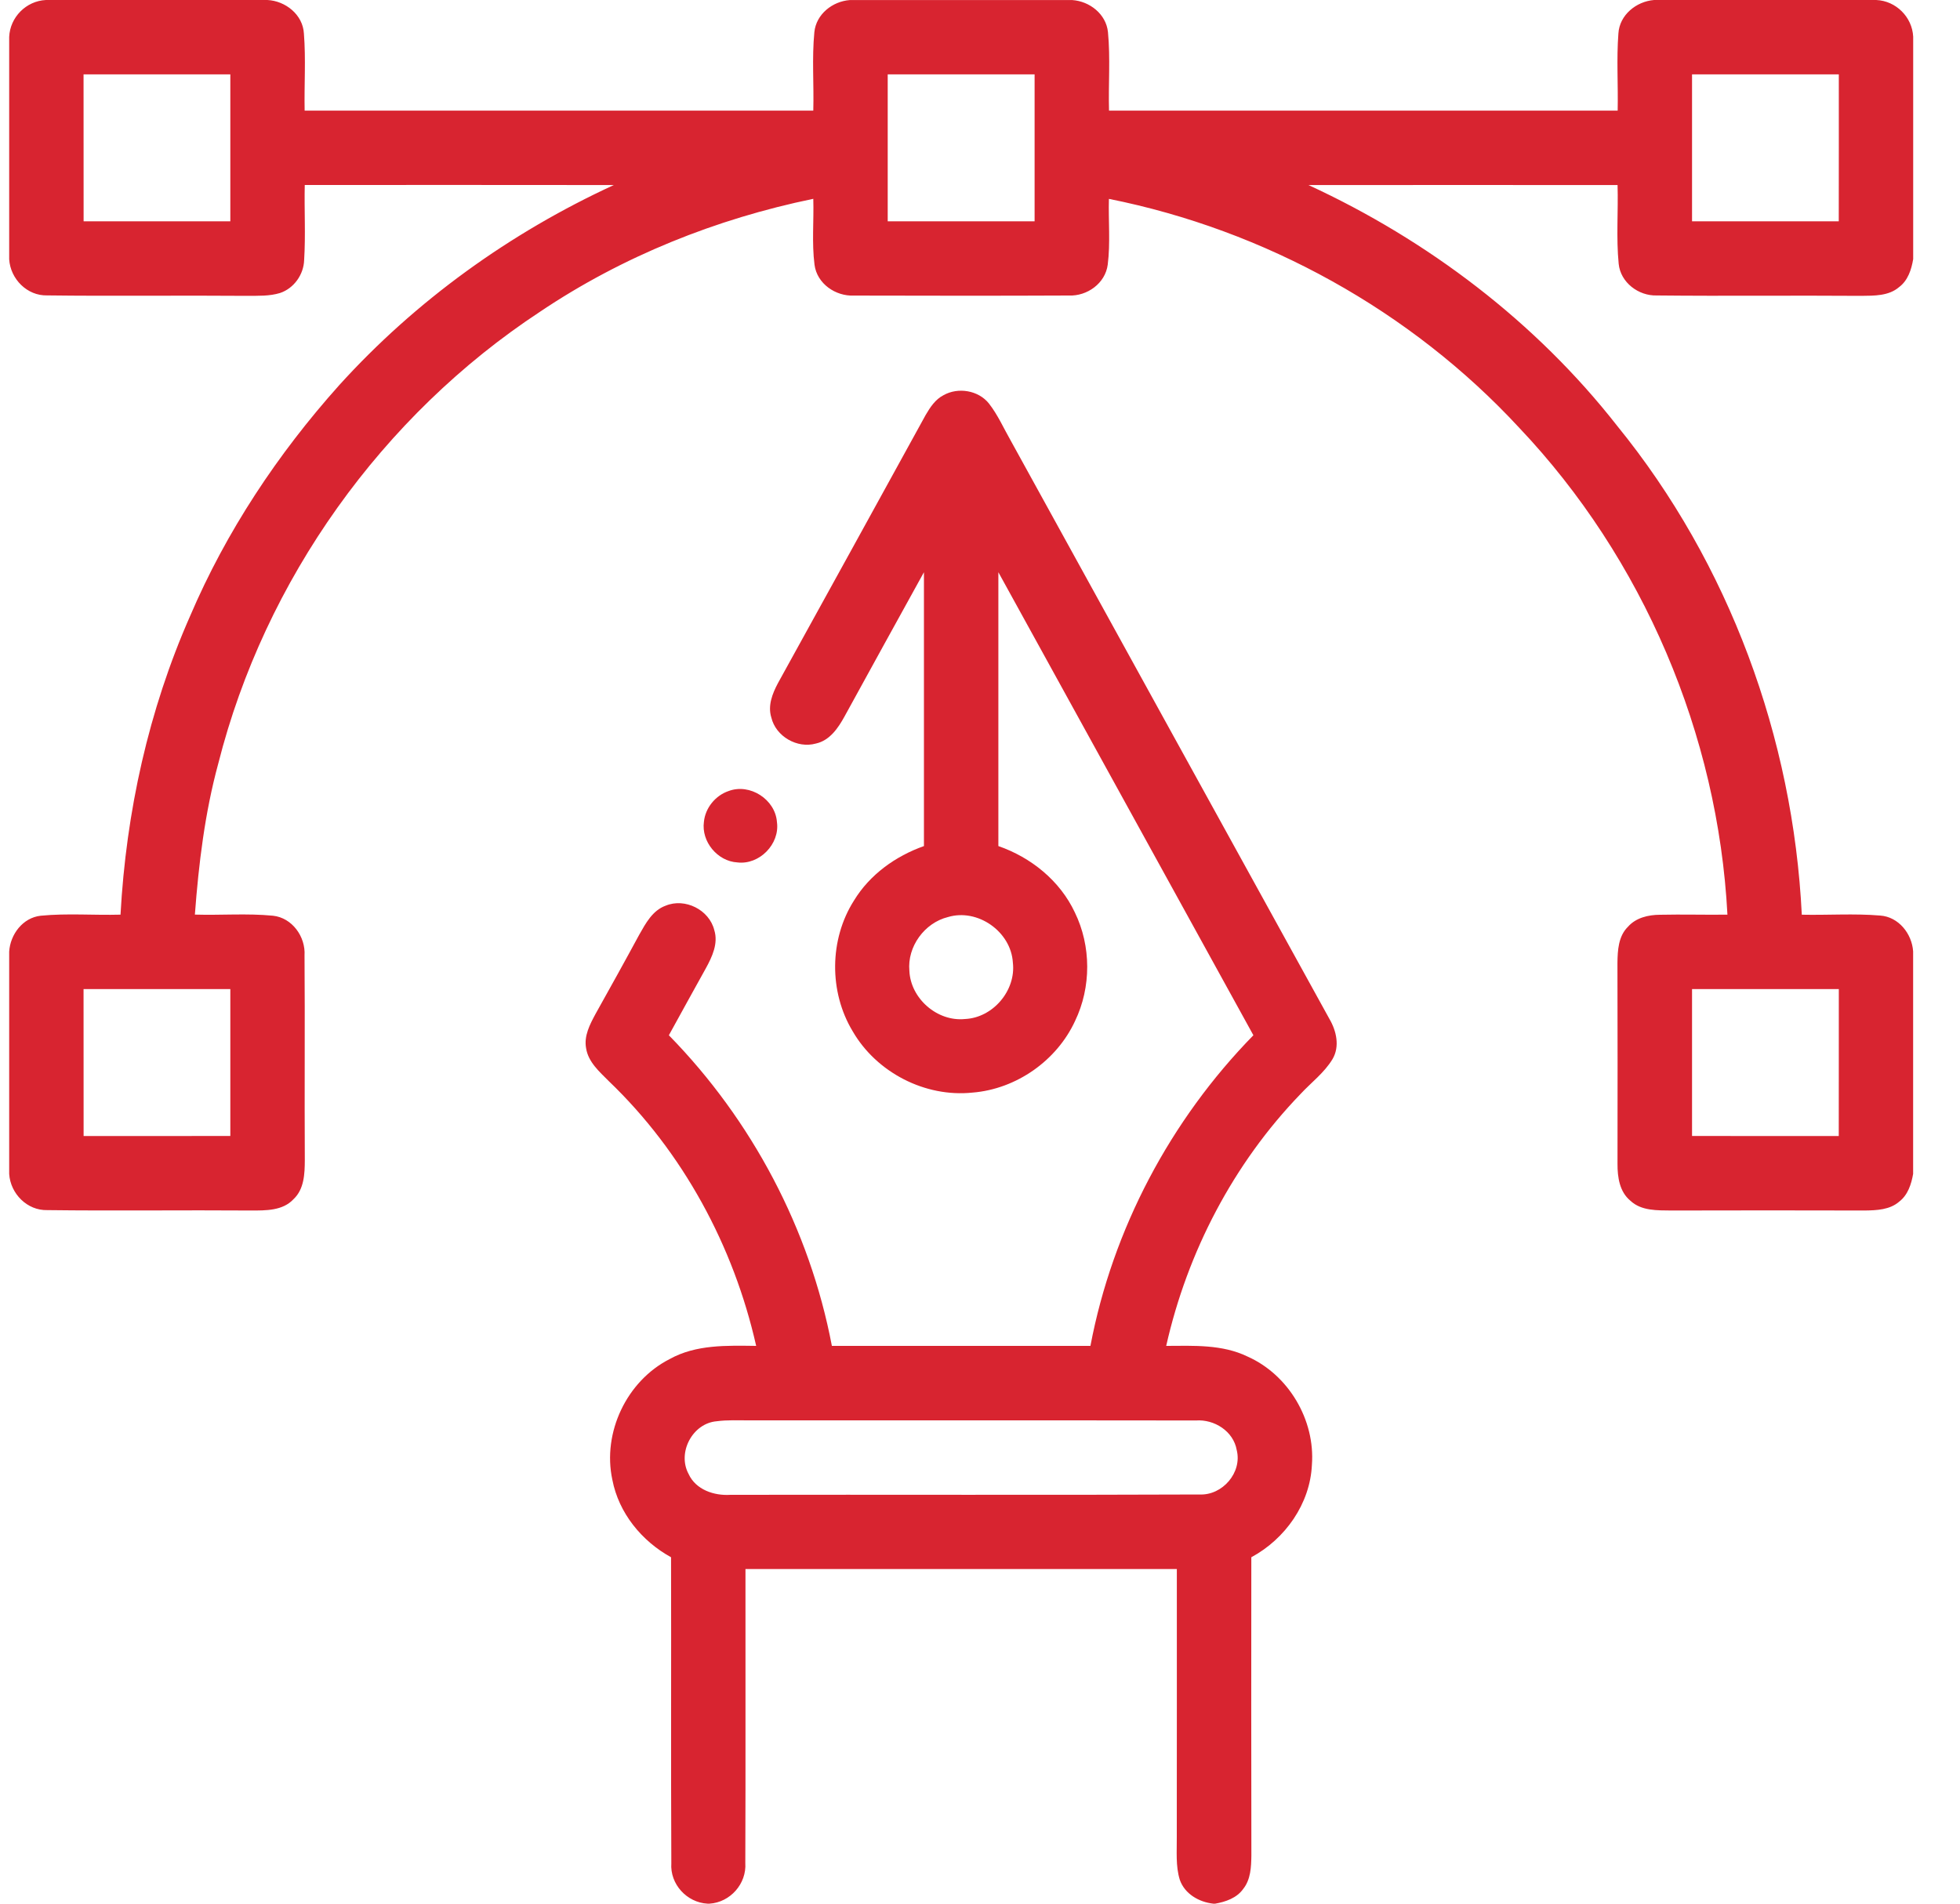
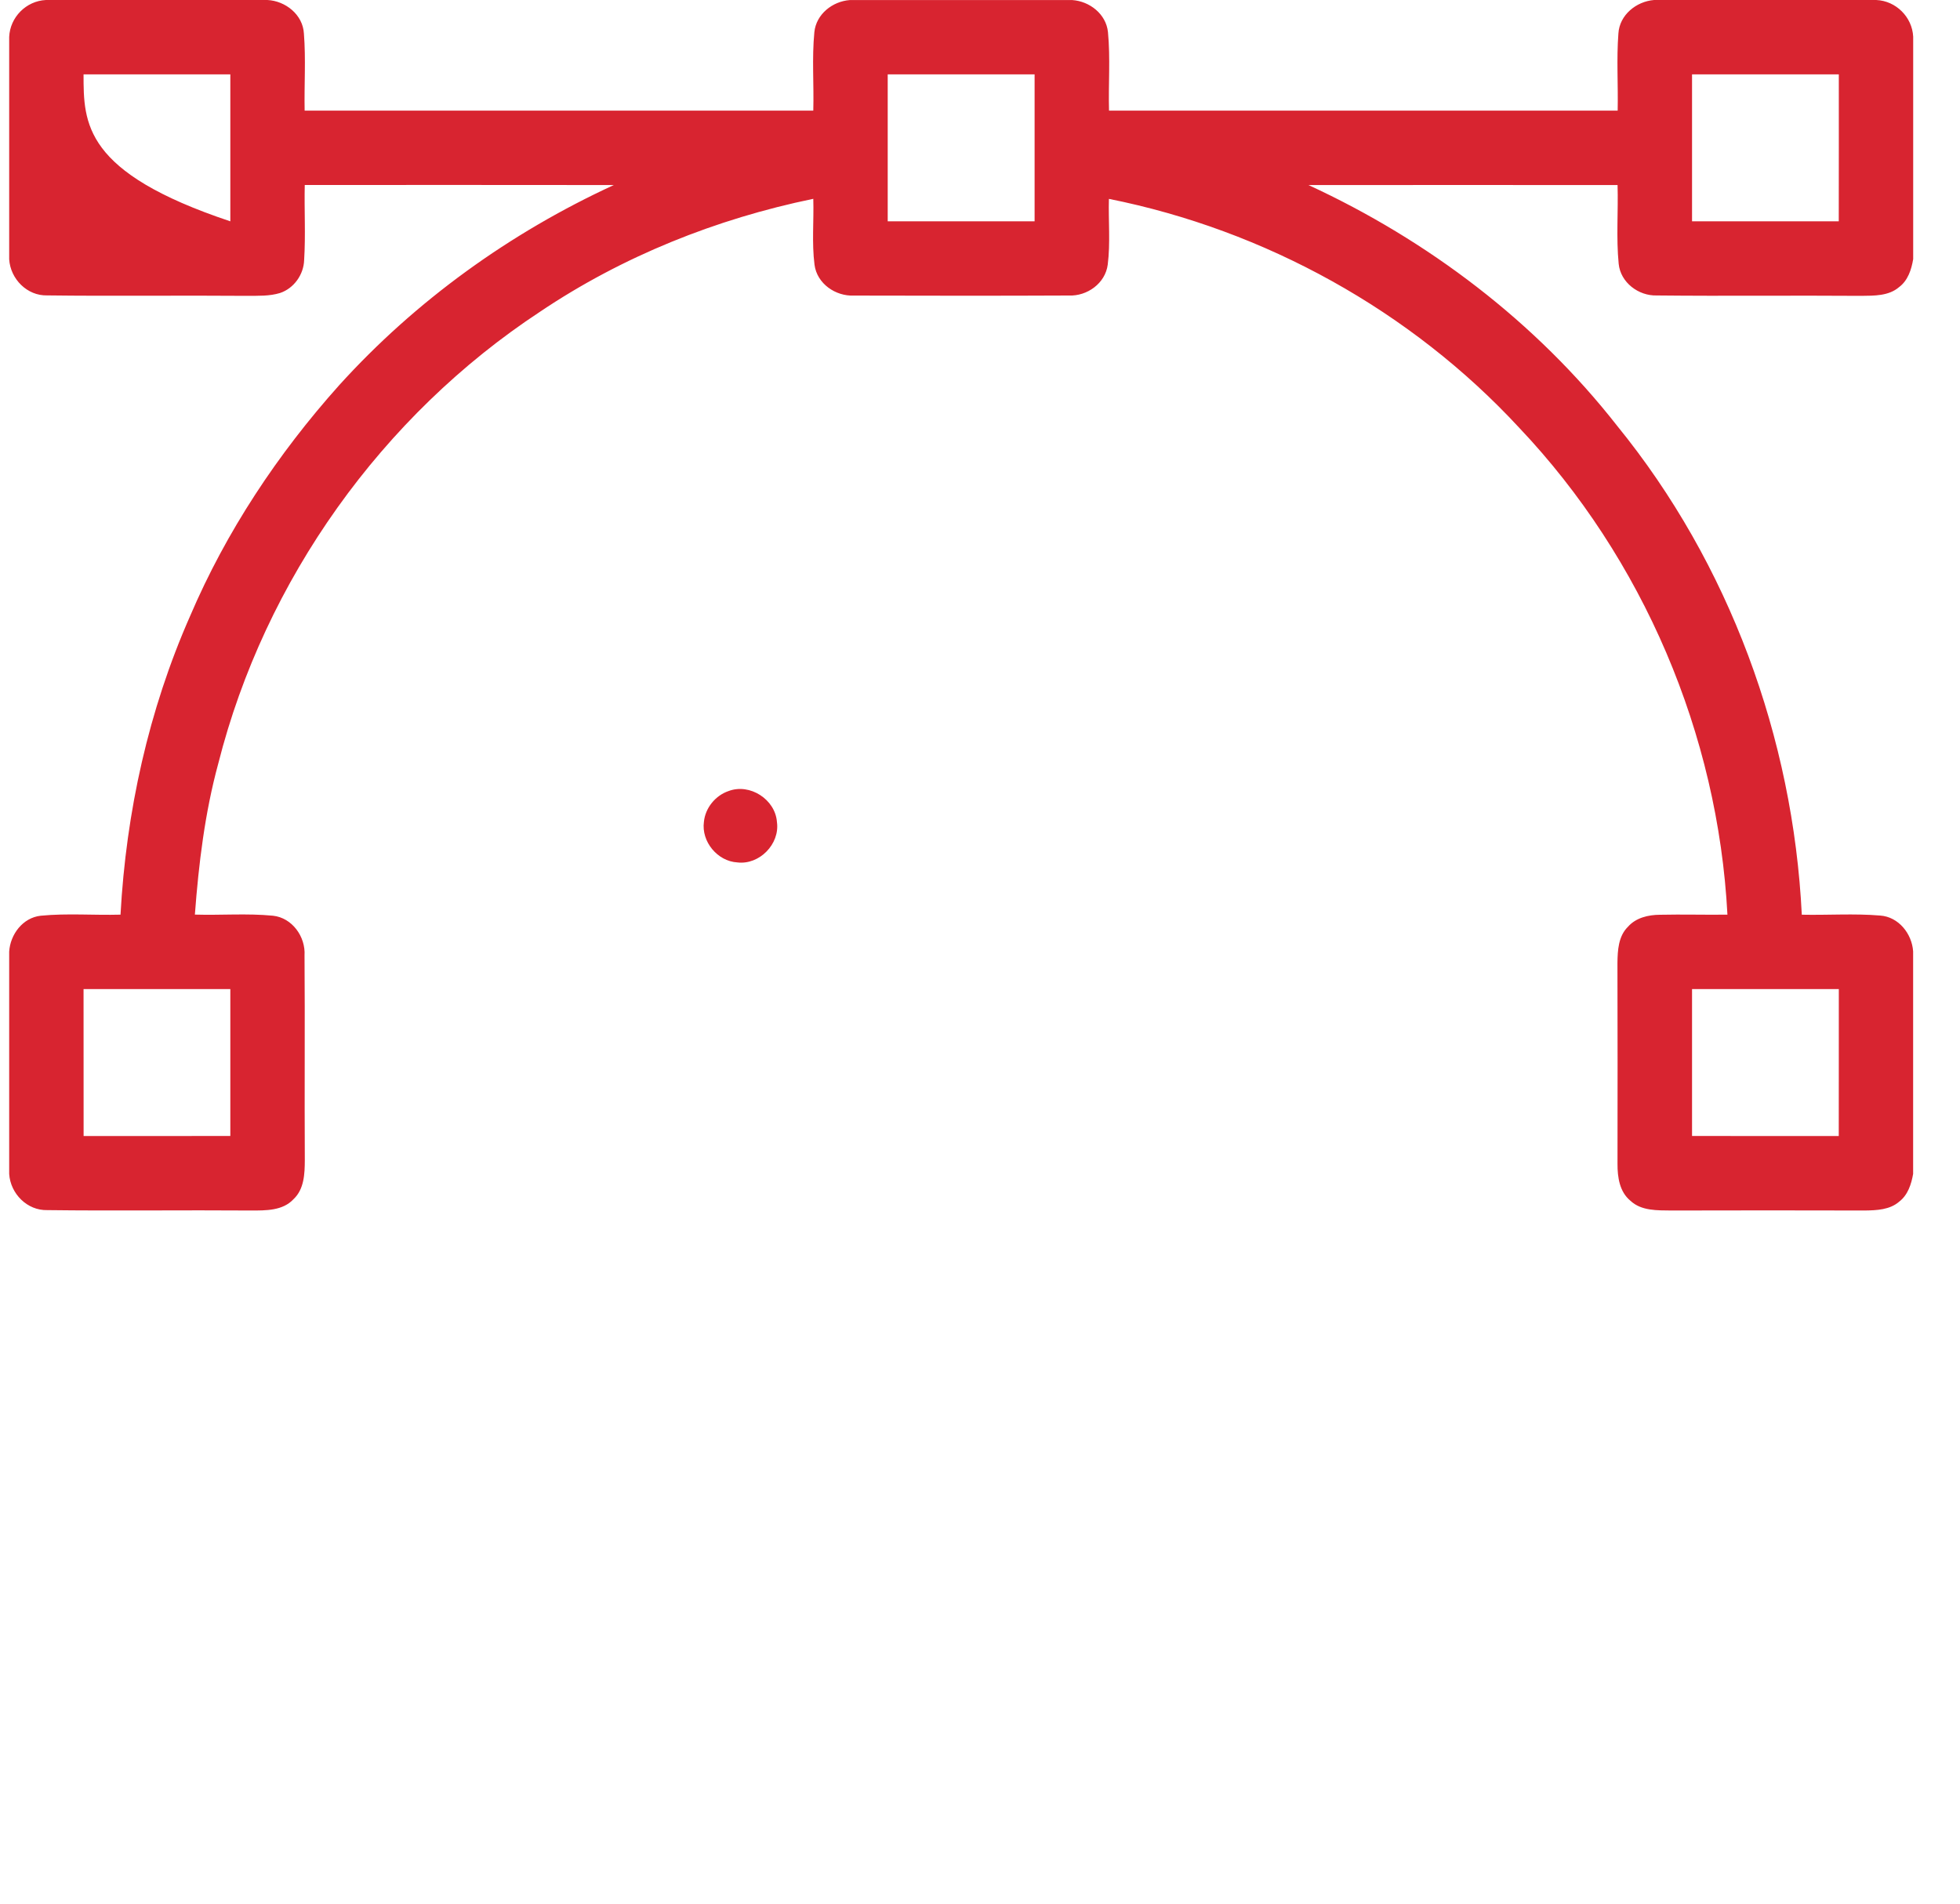
<svg xmlns="http://www.w3.org/2000/svg" width="35" height="34" viewBox="0 0 35 34" fill="none">
  <g id="Group">
-     <path id="Vector" d="M28.905 4.712C28.938 5.045 29.259 5.287 29.585 5.277C30.801 5.29 32.019 5.275 33.236 5.284C33.466 5.281 33.727 5.288 33.913 5.127C34.07 5.01 34.133 4.814 34.164 4.628V0.654C34.146 0.303 33.856 0.015 33.504 0H29.536C29.219 0.026 28.92 0.267 28.9 0.598C28.865 1.056 28.897 1.517 28.887 1.976C25.859 1.976 22.832 1.976 19.804 1.976C19.791 1.509 19.83 1.038 19.785 0.573C19.752 0.251 19.458 0.022 19.147 0.001H15.176C14.866 0.024 14.574 0.253 14.542 0.575C14.497 1.04 14.536 1.509 14.523 1.976C11.495 1.976 8.468 1.976 5.44 1.976C5.431 1.517 5.463 1.057 5.427 0.6C5.409 0.262 5.098 0.016 4.775 0H0.82C0.467 0.017 0.179 0.307 0.164 0.66V4.631C0.186 4.982 0.484 5.286 0.843 5.276C2.034 5.291 3.226 5.274 4.417 5.284C4.612 5.282 4.812 5.291 5.001 5.233C5.249 5.15 5.423 4.904 5.431 4.645C5.459 4.198 5.432 3.751 5.442 3.304C7.281 3.304 9.122 3.302 10.961 3.305C9.11 4.157 7.422 5.371 6.054 6.883C4.96 8.106 4.04 9.492 3.395 11.002C2.653 12.683 2.252 14.504 2.152 16.336C1.678 16.349 1.201 16.309 0.728 16.355C0.407 16.39 0.184 16.687 0.164 16.996V20.966C0.186 21.319 0.485 21.623 0.845 21.613C2.057 21.628 3.269 21.611 4.482 21.62C4.745 21.62 5.05 21.626 5.243 21.416C5.432 21.238 5.442 20.963 5.443 20.721C5.436 19.502 5.447 18.284 5.438 17.065C5.459 16.731 5.218 16.392 4.875 16.355C4.412 16.31 3.945 16.349 3.48 16.335C3.548 15.427 3.658 14.517 3.898 13.636C4.728 10.358 6.823 7.423 9.646 5.566C11.117 4.577 12.791 3.908 14.523 3.551C14.535 3.943 14.495 4.338 14.545 4.729C14.589 5.066 14.92 5.294 15.249 5.279C16.528 5.282 17.807 5.284 19.086 5.278C19.413 5.292 19.738 5.061 19.781 4.726C19.83 4.337 19.791 3.942 19.802 3.552C22.589 4.109 25.194 5.549 27.126 7.637C29.343 9.976 30.679 13.119 30.847 16.336C30.445 16.341 30.043 16.329 29.641 16.338C29.433 16.339 29.212 16.391 29.07 16.553C28.899 16.721 28.886 16.974 28.883 17.199C28.887 18.395 28.885 19.591 28.884 20.787C28.883 21.023 28.92 21.286 29.114 21.445C29.309 21.629 29.594 21.617 29.844 21.62C30.996 21.616 32.148 21.618 33.301 21.62C33.511 21.617 33.746 21.608 33.914 21.462C34.069 21.343 34.131 21.15 34.163 20.966V16.992C34.142 16.676 33.903 16.375 33.575 16.352C33.109 16.313 32.641 16.347 32.175 16.337C32.02 13.178 30.878 10.064 28.879 7.607C27.428 5.752 25.5 4.29 23.366 3.305C25.206 3.303 27.046 3.305 28.885 3.305C28.899 3.773 28.859 4.245 28.905 4.712ZM30.215 1.328C31.088 1.328 31.962 1.328 32.836 1.328C32.836 2.203 32.837 3.079 32.835 3.953C31.962 3.953 31.089 3.954 30.215 3.953C30.215 3.078 30.215 2.203 30.215 1.328ZM4.113 3.953C3.24 3.954 2.367 3.953 1.493 3.953C1.492 3.079 1.492 2.203 1.492 1.328C2.366 1.328 3.239 1.328 4.113 1.328C4.113 2.203 4.113 3.078 4.113 3.953ZM4.113 17.665C4.113 18.54 4.113 19.415 4.113 20.289C3.24 20.29 2.367 20.289 1.493 20.29C1.492 19.415 1.492 18.54 1.492 17.665C2.366 17.665 3.239 17.665 4.113 17.665ZM18.475 3.953C17.601 3.953 16.727 3.953 15.852 3.953C15.852 3.078 15.853 2.203 15.852 1.328C16.727 1.328 17.601 1.328 18.475 1.328C18.475 2.203 18.475 3.078 18.475 3.953ZM32.836 17.665C32.835 18.54 32.837 19.415 32.835 20.29C31.962 20.289 31.089 20.29 30.215 20.289C30.215 19.415 30.215 18.54 30.215 17.665C31.088 17.665 31.962 17.665 32.836 17.665Z" fill="#D82430" />
-     <path id="Vector_2" d="M18.054 7.879C17.925 7.654 17.82 7.412 17.659 7.206C17.471 6.971 17.109 6.911 16.849 7.058C16.703 7.132 16.611 7.273 16.53 7.411C15.652 9.009 14.773 10.605 13.892 12.201C13.793 12.387 13.707 12.603 13.774 12.816C13.854 13.153 14.236 13.373 14.569 13.28C14.817 13.226 14.968 13.002 15.082 12.794C15.552 11.935 16.026 11.078 16.499 10.22C16.499 11.851 16.5 13.481 16.499 15.111C15.991 15.291 15.531 15.621 15.249 16.085C14.808 16.779 14.802 17.715 15.226 18.418C15.652 19.155 16.52 19.603 17.367 19.514C18.148 19.451 18.871 18.944 19.198 18.234C19.488 17.631 19.487 16.897 19.193 16.295C18.928 15.73 18.412 15.314 17.828 15.111C17.827 13.481 17.828 11.85 17.828 10.22C19.347 12.976 20.864 15.733 22.382 18.49C20.9 20.005 19.867 21.955 19.472 24.038C17.933 24.039 16.393 24.039 14.855 24.038C14.459 21.954 13.427 20.005 11.944 18.49C12.164 18.09 12.384 17.69 12.606 17.291C12.718 17.086 12.829 16.849 12.755 16.612C12.665 16.249 12.232 16.032 11.886 16.176C11.653 16.26 11.53 16.491 11.415 16.694C11.159 17.168 10.897 17.639 10.634 18.11C10.534 18.296 10.425 18.502 10.466 18.721C10.504 18.968 10.703 19.14 10.87 19.308C12.194 20.576 13.101 22.253 13.503 24.038C12.982 24.032 12.43 24.011 11.959 24.273C11.191 24.663 10.753 25.587 10.935 26.43C11.049 27.023 11.459 27.525 11.983 27.813C11.988 29.634 11.979 31.456 11.988 33.278C11.962 33.651 12.264 33.98 12.634 34H12.67C13.041 33.976 13.334 33.644 13.309 33.273C13.316 31.523 13.31 29.773 13.312 28.023C15.88 28.023 18.447 28.023 21.015 28.023C21.014 29.617 21.017 31.211 21.014 32.805C21.017 33.061 20.991 33.326 21.068 33.574C21.156 33.826 21.41 33.972 21.666 34H21.7C21.888 33.967 22.085 33.899 22.2 33.737C22.335 33.568 22.343 33.344 22.346 33.139C22.343 31.364 22.343 29.588 22.345 27.813C22.951 27.486 23.395 26.858 23.427 26.162C23.487 25.362 23.012 24.555 22.277 24.228C21.826 24.009 21.313 24.036 20.825 24.038C21.203 22.36 22.027 20.779 23.223 19.54C23.415 19.333 23.648 19.16 23.795 18.916C23.928 18.69 23.865 18.412 23.739 18.197C21.843 14.76 19.949 11.319 18.054 7.879ZM18.087 17.193C18.145 17.69 17.732 18.178 17.231 18.2C16.737 18.25 16.261 17.835 16.239 17.34C16.199 16.908 16.508 16.483 16.927 16.379C17.459 16.219 18.055 16.64 18.087 17.193ZM21.355 25.37C21.683 25.346 22.025 25.561 22.084 25.897C22.186 26.3 21.829 26.711 21.42 26.692C18.628 26.704 15.837 26.693 13.044 26.698C12.752 26.717 12.425 26.608 12.296 26.325C12.09 25.944 12.366 25.42 12.798 25.384C12.992 25.358 13.186 25.369 13.38 25.368C16.039 25.37 18.696 25.366 21.355 25.37Z" fill="#D82430" />
+     <path id="Vector" d="M28.905 4.712C28.938 5.045 29.259 5.287 29.585 5.277C30.801 5.29 32.019 5.275 33.236 5.284C33.466 5.281 33.727 5.288 33.913 5.127C34.07 5.01 34.133 4.814 34.164 4.628V0.654C34.146 0.303 33.856 0.015 33.504 0H29.536C29.219 0.026 28.92 0.267 28.9 0.598C28.865 1.056 28.897 1.517 28.887 1.976C25.859 1.976 22.832 1.976 19.804 1.976C19.791 1.509 19.83 1.038 19.785 0.573C19.752 0.251 19.458 0.022 19.147 0.001H15.176C14.866 0.024 14.574 0.253 14.542 0.575C14.497 1.04 14.536 1.509 14.523 1.976C11.495 1.976 8.468 1.976 5.44 1.976C5.431 1.517 5.463 1.057 5.427 0.6C5.409 0.262 5.098 0.016 4.775 0H0.82C0.467 0.017 0.179 0.307 0.164 0.66V4.631C0.186 4.982 0.484 5.286 0.843 5.276C2.034 5.291 3.226 5.274 4.417 5.284C4.612 5.282 4.812 5.291 5.001 5.233C5.249 5.15 5.423 4.904 5.431 4.645C5.459 4.198 5.432 3.751 5.442 3.304C7.281 3.304 9.122 3.302 10.961 3.305C9.11 4.157 7.422 5.371 6.054 6.883C4.96 8.106 4.04 9.492 3.395 11.002C2.653 12.683 2.252 14.504 2.152 16.336C1.678 16.349 1.201 16.309 0.728 16.355C0.407 16.39 0.184 16.687 0.164 16.996V20.966C0.186 21.319 0.485 21.623 0.845 21.613C2.057 21.628 3.269 21.611 4.482 21.62C4.745 21.62 5.05 21.626 5.243 21.416C5.432 21.238 5.442 20.963 5.443 20.721C5.436 19.502 5.447 18.284 5.438 17.065C5.459 16.731 5.218 16.392 4.875 16.355C4.412 16.31 3.945 16.349 3.48 16.335C3.548 15.427 3.658 14.517 3.898 13.636C4.728 10.358 6.823 7.423 9.646 5.566C11.117 4.577 12.791 3.908 14.523 3.551C14.535 3.943 14.495 4.338 14.545 4.729C14.589 5.066 14.92 5.294 15.249 5.279C16.528 5.282 17.807 5.284 19.086 5.278C19.413 5.292 19.738 5.061 19.781 4.726C19.83 4.337 19.791 3.942 19.802 3.552C22.589 4.109 25.194 5.549 27.126 7.637C29.343 9.976 30.679 13.119 30.847 16.336C30.445 16.341 30.043 16.329 29.641 16.338C29.433 16.339 29.212 16.391 29.07 16.553C28.899 16.721 28.886 16.974 28.883 17.199C28.887 18.395 28.885 19.591 28.884 20.787C28.883 21.023 28.92 21.286 29.114 21.445C29.309 21.629 29.594 21.617 29.844 21.62C30.996 21.616 32.148 21.618 33.301 21.62C33.511 21.617 33.746 21.608 33.914 21.462C34.069 21.343 34.131 21.15 34.163 20.966V16.992C34.142 16.676 33.903 16.375 33.575 16.352C33.109 16.313 32.641 16.347 32.175 16.337C32.02 13.178 30.878 10.064 28.879 7.607C27.428 5.752 25.5 4.29 23.366 3.305C25.206 3.303 27.046 3.305 28.885 3.305C28.899 3.773 28.859 4.245 28.905 4.712ZM30.215 1.328C31.088 1.328 31.962 1.328 32.836 1.328C32.836 2.203 32.837 3.079 32.835 3.953C31.962 3.953 31.089 3.954 30.215 3.953C30.215 3.078 30.215 2.203 30.215 1.328ZM4.113 3.953C1.492 3.079 1.492 2.203 1.492 1.328C2.366 1.328 3.239 1.328 4.113 1.328C4.113 2.203 4.113 3.078 4.113 3.953ZM4.113 17.665C4.113 18.54 4.113 19.415 4.113 20.289C3.24 20.29 2.367 20.289 1.493 20.29C1.492 19.415 1.492 18.54 1.492 17.665C2.366 17.665 3.239 17.665 4.113 17.665ZM18.475 3.953C17.601 3.953 16.727 3.953 15.852 3.953C15.852 3.078 15.853 2.203 15.852 1.328C16.727 1.328 17.601 1.328 18.475 1.328C18.475 2.203 18.475 3.078 18.475 3.953ZM32.836 17.665C32.835 18.54 32.837 19.415 32.835 20.29C31.962 20.289 31.089 20.29 30.215 20.289C30.215 19.415 30.215 18.54 30.215 17.665C31.088 17.665 31.962 17.665 32.836 17.665Z" fill="#D82430" />
    <path id="Vector_3" d="M13.167 15.403C13.56 15.451 13.929 15.075 13.874 14.682C13.845 14.278 13.391 13.985 13.011 14.128C12.775 14.208 12.595 14.429 12.57 14.677C12.521 15.03 12.811 15.383 13.167 15.403Z" fill="#D82430" />
  </g>
</svg>